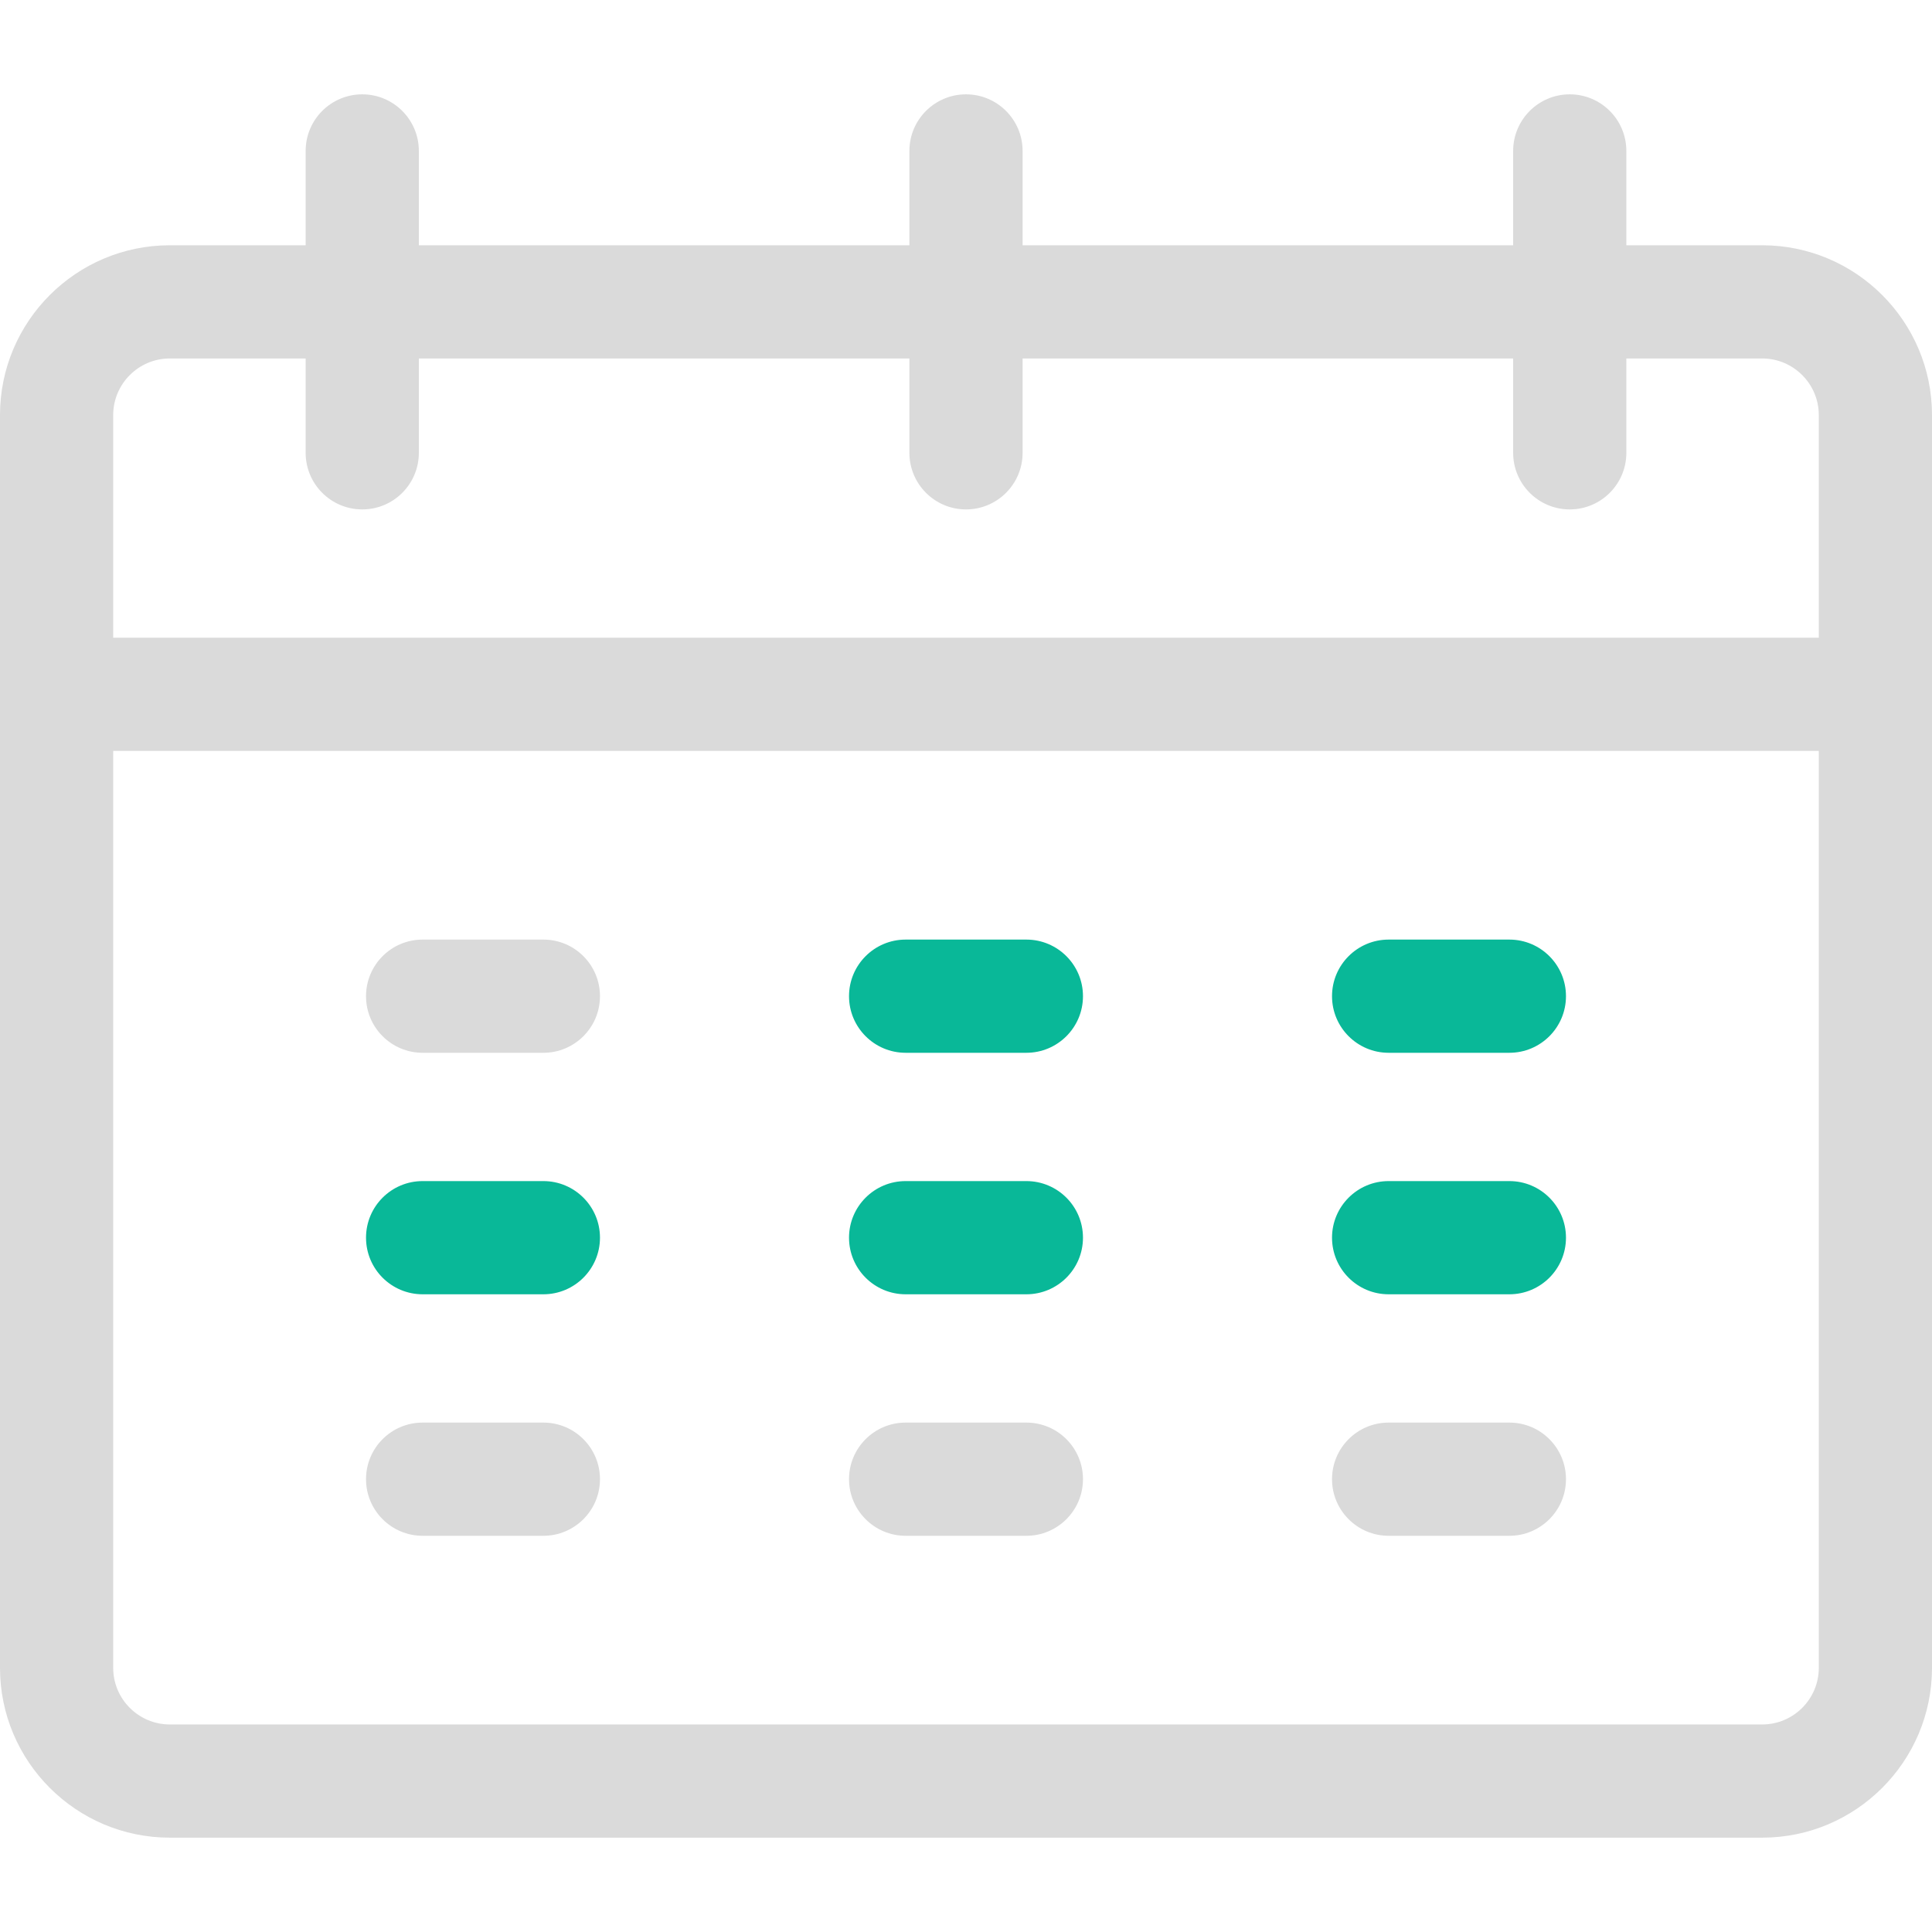
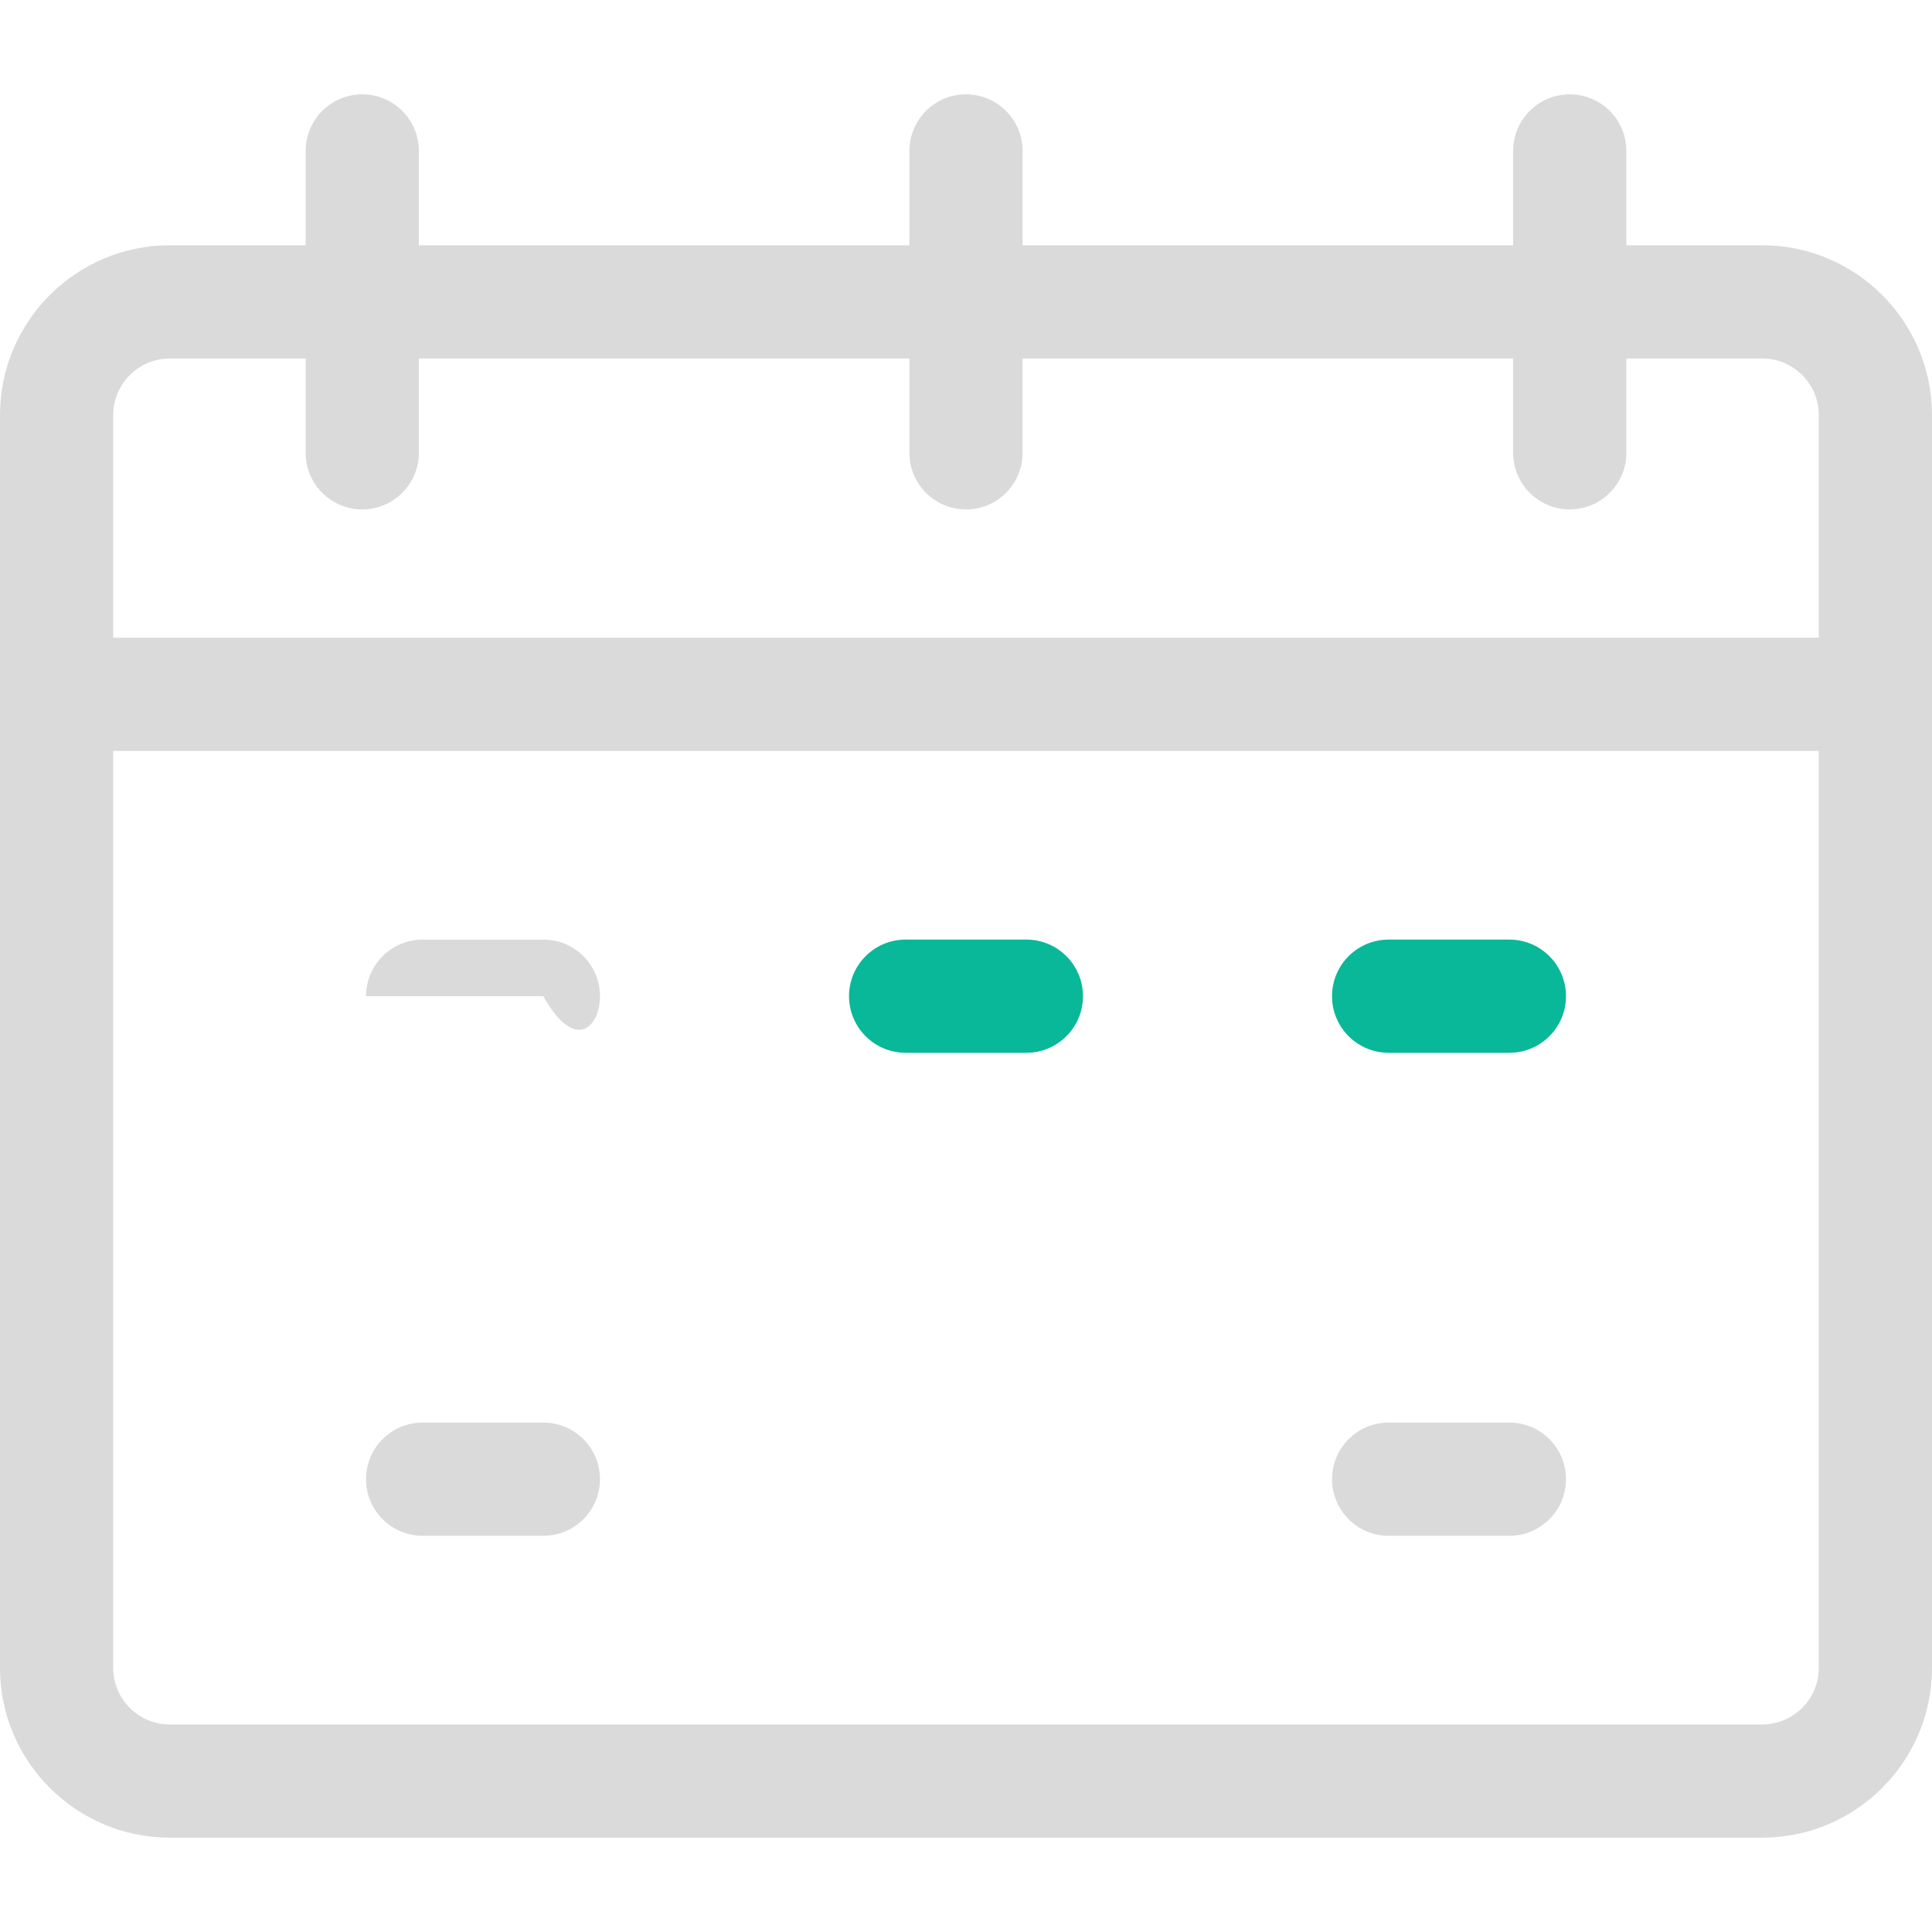
<svg xmlns="http://www.w3.org/2000/svg" width="64" height="64" viewBox="0 0 64 64" fill="none">
-   <path d="M18 31.125H14C12.964 31.125 12.125 31.965 12.125 33C12.125 34.035 12.964 34.875 14 34.875H18C19.035 34.875 19.875 34.035 19.875 33C19.875 31.965 19.035 31.125 18 31.125Z" fill="#DADADA" />
-   <path d="M18 39.125H14C12.964 39.125 12.125 39.965 12.125 41C12.125 42.035 12.964 42.875 14 42.875H18C19.035 42.875 19.875 42.035 19.875 41C19.875 39.965 19.035 39.125 18 39.125Z" fill="#09B898" />
+   <path d="M18 31.125H14C12.964 31.125 12.125 31.965 12.125 33H18C19.035 34.875 19.875 34.035 19.875 33C19.875 31.965 19.035 31.125 18 31.125Z" fill="#DADADA" />
  <path d="M18 47.125H14C12.964 47.125 12.125 47.965 12.125 49C12.125 50.035 12.964 50.875 14 50.875H18C19.035 50.875 19.875 50.035 19.875 49C19.875 47.965 19.035 47.125 18 47.125Z" fill="#DADADA" />
  <path d="M34 31.125H30C28.965 31.125 28.125 31.965 28.125 33C28.125 34.035 28.965 34.875 30 34.875H34C35.035 34.875 35.875 34.035 35.875 33C35.875 31.965 35.035 31.125 34 31.125Z" fill="#09B898" />
-   <path d="M34 39.125H30C28.965 39.125 28.125 39.965 28.125 41C28.125 42.035 28.965 42.875 30 42.875H34C35.035 42.875 35.875 42.035 35.875 41C35.875 39.965 35.035 39.125 34 39.125Z" fill="#09B898" />
-   <path d="M34 47.125H30C28.965 47.125 28.125 47.965 28.125 49C28.125 50.035 28.965 50.875 30 50.875H34C35.035 50.875 35.875 50.035 35.875 49C35.875 47.965 35.035 47.125 34 47.125Z" fill="#DADADA" />
  <path d="M50 31.125H46C44.965 31.125 44.125 31.965 44.125 33C44.125 34.035 44.965 34.875 46 34.875H50C51.035 34.875 51.875 34.035 51.875 33C51.875 31.965 51.035 31.125 50 31.125Z" fill="#09B898" />
-   <path d="M50 39.125H46C44.965 39.125 44.125 39.965 44.125 41C44.125 42.035 44.965 42.875 46 42.875H50C51.035 42.875 51.875 42.035 51.875 41C51.875 39.965 51.035 39.125 50 39.125Z" fill="#09B898" />
  <path d="M50 47.125H46C44.965 47.125 44.125 47.965 44.125 49C44.125 50.035 44.965 50.875 46 50.875H50C51.035 50.875 51.875 50.035 51.875 49C51.875 47.965 51.035 47.125 50 47.125Z" fill="#DADADA" />
  <path d="M58.375 8.125H53.875V5C53.875 3.965 53.035 3.125 52 3.125C50.965 3.125 50.125 3.965 50.125 5V8.125H33.875V5C33.875 3.965 33.035 3.125 32 3.125C30.965 3.125 30.125 3.965 30.125 5V8.125H13.875V5C13.875 3.965 13.036 3.125 12 3.125C10.964 3.125 10.125 3.965 10.125 5V8.125H5.625C2.523 8.125 0 10.648 0 13.75V55.25C0 58.352 2.523 60.875 5.625 60.875H58.375C61.477 60.875 64 58.352 64 55.25C64 54.04 64 14.803 64 13.75C64 10.648 61.477 8.125 58.375 8.125ZM3.75 13.75C3.75 12.716 4.591 11.875 5.625 11.875H10.125V15C10.125 16.035 10.964 16.875 12 16.875C13.036 16.875 13.875 16.035 13.875 15V11.875H30.125V15C30.125 16.035 30.965 16.875 32 16.875C33.035 16.875 33.875 16.035 33.875 15V11.875H50.125V15C50.125 16.035 50.965 16.875 52 16.875C53.035 16.875 53.875 16.035 53.875 15V11.875H58.375C59.409 11.875 60.25 12.716 60.25 13.75V21.125H3.75V13.75ZM58.375 57.125H5.625C4.591 57.125 3.75 56.284 3.75 55.25V24.875H60.25V55.25C60.25 56.284 59.409 57.125 58.375 57.125Z" fill="#DADADA" />
</svg>